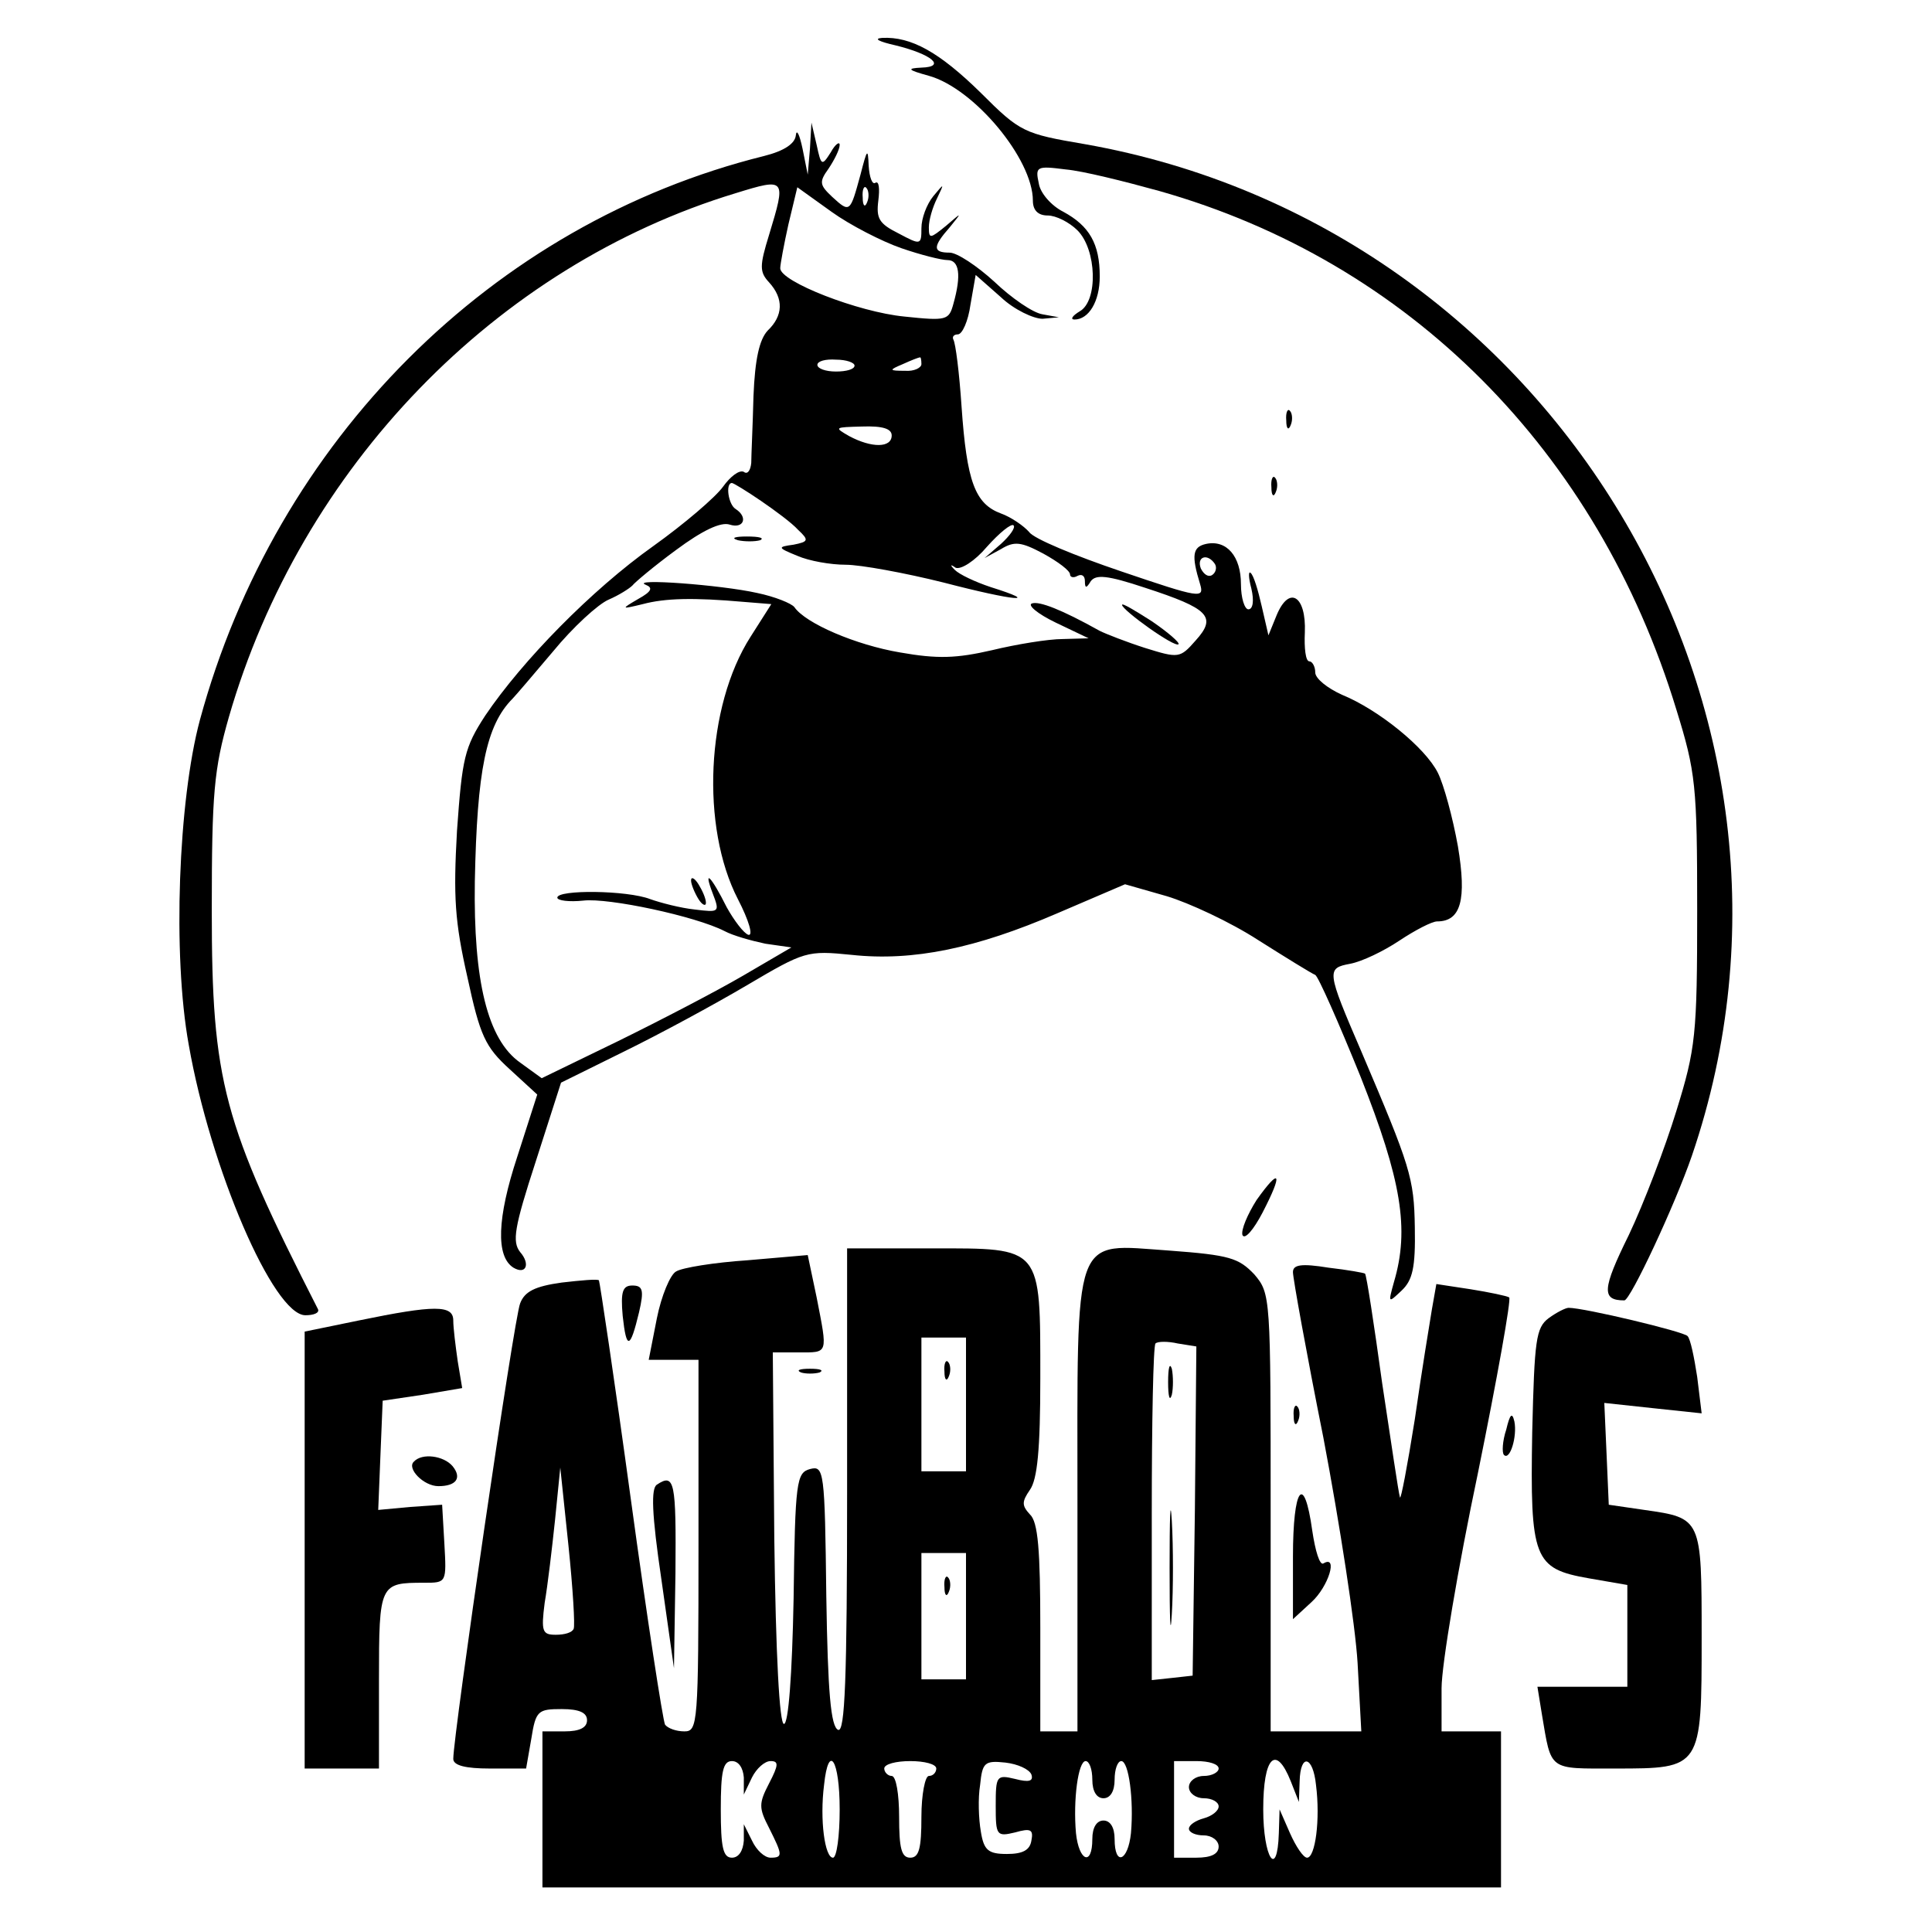
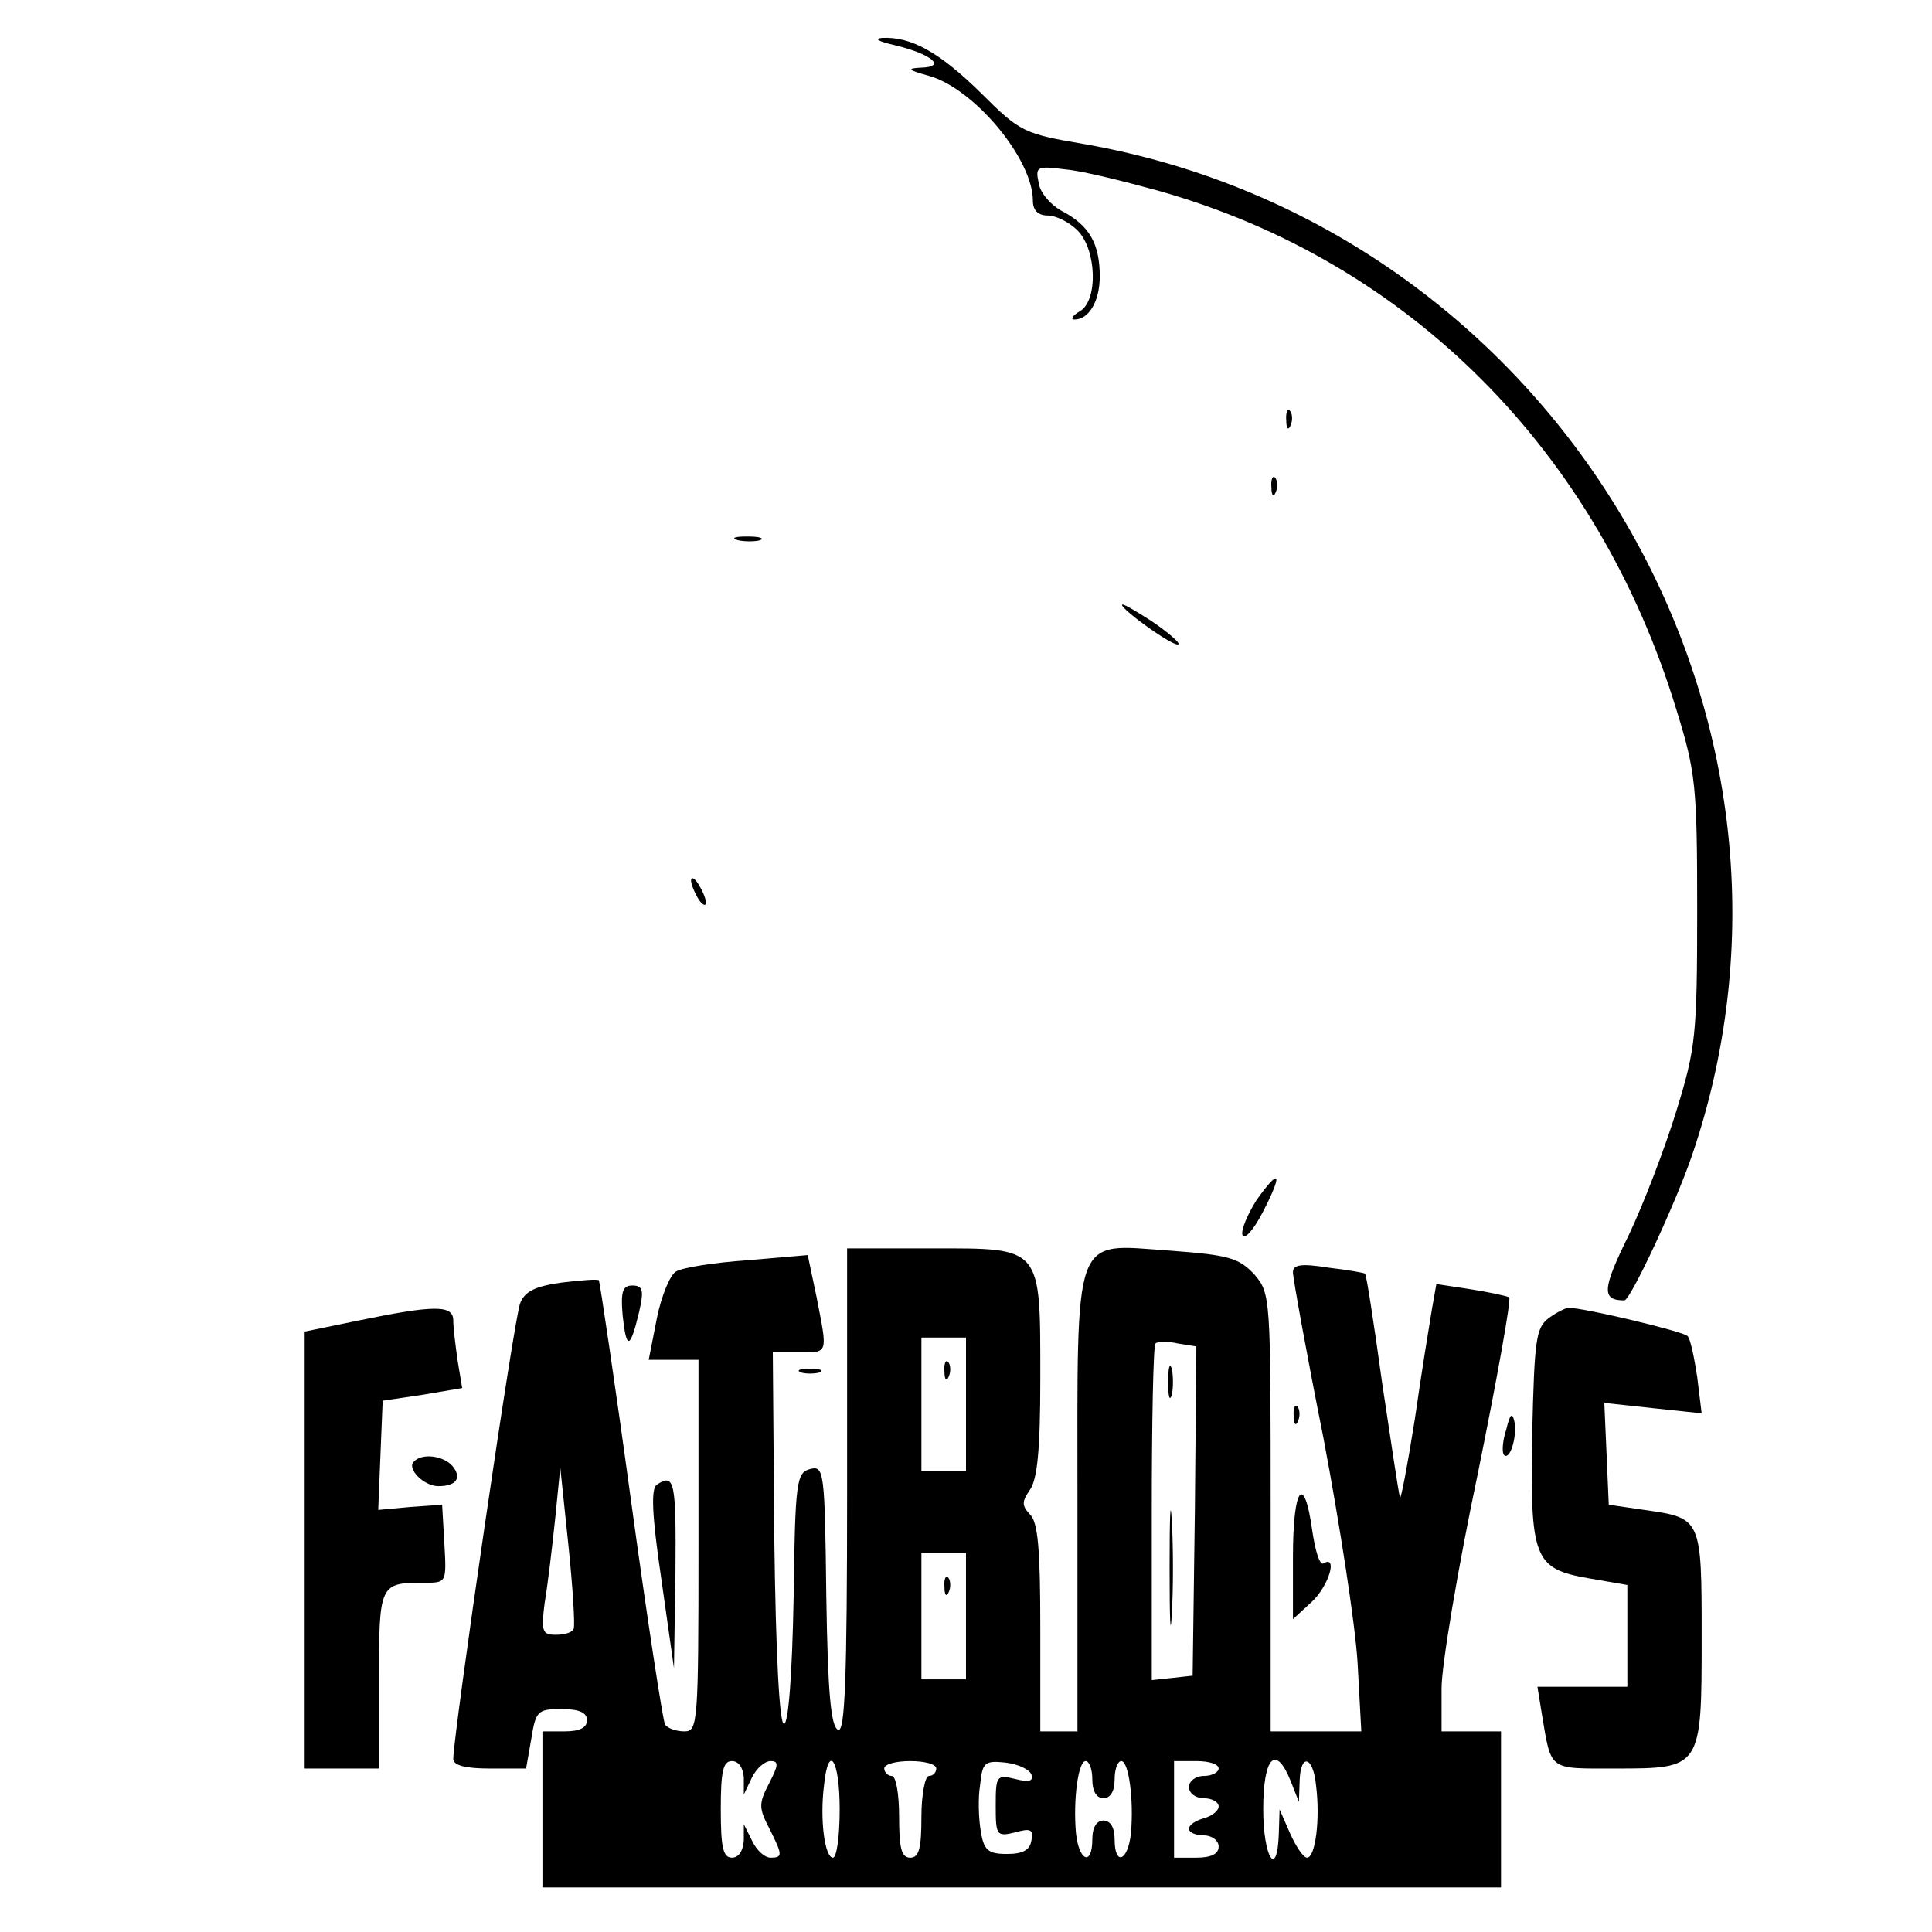
<svg xmlns="http://www.w3.org/2000/svg" version="1.0" width="260pt" height="260pt" viewBox="0 0 260 260" preserveAspectRatio="xMidYMid meet">
  <g transform="translate(0,260) scale(0.1,-0.1)" fill="#000000" stroke="none">
    <path d="M1205 2539 c49 -12 69 -29 35 -30 -20 -1 -19 -3 10 -11 61 -17 140 -112 140 -168 0 -13 7 -20 20 -20 11 0 29 -9 40 -20 26 -26 28 -95 3 -109 -10 -6 -13 -11 -7 -11 19 0 34 24 34 58 0 44 -14 68 -49 87 -16 8 -31 25 -33 38 -5 23 -3 24 36 19 23 -2 79 -16 126 -29 336 -95 590 -350 696 -698 26 -84 28 -102 28 -270 0 -168 -2 -186 -28 -270 -15 -49 -44 -125 -64 -167 -36 -73 -37 -88 -6 -88 8 0 68 128 91 195 204 598 -188 1250 -817 1361 -82 14 -87 16 -140 69 -56 55 -94 76 -133 74 -12 -1 -4 -5 18 -10z" />
-     <path d="M1071 2418 c-1 -11 -15 -21 -43 -28 -366 -91 -657 -383 -759 -759 -29 -108 -37 -316 -15 -437 29 -166 114 -364 157 -364 11 0 19 3 17 8 -128 251 -143 306 -143 537 0 158 3 190 23 260 97 336 359 607 682 705 68 21 68 20 45 -56 -13 -42 -13 -50 0 -64 20 -22 19 -45 -2 -65 -11 -12 -17 -38 -19 -88 -1 -40 -3 -80 -3 -90 -1 -10 -5 -16 -10 -12 -6 3 -18 -6 -28 -20 -10 -14 -52 -50 -94 -80 -83 -59 -176 -154 -226 -228 -28 -43 -31 -57 -38 -155 -5 -89 -3 -122 14 -197 17 -79 24 -94 57 -124 l37 -34 -27 -84 c-27 -82 -29 -134 -5 -149 17 -10 23 5 9 21 -11 14 -8 33 21 122 l34 106 85 42 c47 23 121 63 165 89 78 46 81 47 141 41 83 -9 168 9 277 56 l91 39 56 -16 c30 -9 86 -35 123 -59 38 -24 72 -45 77 -47 4 -2 31 -63 61 -137 55 -139 66 -205 45 -276 -8 -29 -8 -29 10 -12 15 14 19 31 18 85 -1 67 -6 82 -72 237 -47 109 -47 112 -15 118 16 3 45 17 66 31 21 14 44 26 51 26 32 0 40 29 28 101 -7 39 -19 83 -27 99 -17 34 -80 85 -129 105 -20 9 -36 22 -36 30 0 8 -4 15 -8 15 -5 0 -7 18 -6 39 2 49 -21 64 -38 23 l-11 -27 -9 39 c-5 22 -11 42 -15 45 -3 3 -3 -6 1 -21 4 -17 2 -28 -4 -28 -5 0 -10 15 -10 34 0 37 -19 60 -47 54 -18 -4 -20 -15 -8 -54 6 -20 0 -19 -106 17 -62 21 -118 44 -124 53 -7 8 -24 20 -38 25 -35 13 -46 43 -53 144 -3 45 -8 85 -11 90 -2 4 1 7 6 7 6 0 14 18 17 40 l7 40 34 -30 c18 -17 44 -29 56 -29 l22 2 -22 4 c-13 2 -42 22 -65 44 -23 21 -50 39 -60 39 -23 0 -23 8 0 34 17 21 17 21 -5 2 -21 -17 -23 -18 -23 -2 0 10 5 27 11 39 10 21 10 21 -5 3 -9 -11 -16 -30 -16 -43 0 -23 -1 -23 -31 -7 -26 13 -30 20 -27 44 2 16 1 27 -4 24 -4 -3 -8 7 -9 23 -1 24 -2 23 -11 -12 -14 -51 -14 -52 -38 -30 -17 16 -18 20 -5 38 8 12 15 26 15 32 0 5 -6 1 -12 -10 -12 -19 -13 -18 -19 10 l-7 30 -2 -35 -3 -35 -7 35 c-4 19 -8 27 -9 18z m142 -152 c26 -9 54 -16 62 -16 16 0 19 -20 8 -59 -6 -22 -9 -23 -66 -17 -62 6 -167 47 -167 65 0 5 5 32 11 59 l12 50 46 -33 c25 -18 68 -40 94 -49z m-46 62 c-3 -8 -6 -5 -6 6 -1 11 2 17 5 13 3 -3 4 -12 1 -19z m-17 -220 c0 -5 -11 -8 -25 -8 -14 0 -25 4 -25 9 0 5 11 8 25 7 14 0 25 -4 25 -8z m90 2 c0 -5 -10 -10 -22 -9 -22 0 -22 1 -3 9 11 5 21 9 23 9 1 1 2 -3 2 -9z m-40 -96 c0 -17 -27 -17 -57 -1 -21 12 -20 12 17 13 28 1 40 -3 40 -12z m-176 -88 c19 -13 42 -30 50 -39 15 -14 14 -16 -6 -20 -22 -3 -22 -4 5 -15 16 -7 45 -12 65 -12 20 0 80 -11 132 -24 96 -25 133 -28 63 -6 -21 7 -42 17 -48 23 -7 7 -6 8 1 3 7 -3 26 9 42 28 17 19 33 32 36 29 3 -3 -5 -14 -17 -25 l-22 -19 22 12 c18 11 27 10 57 -6 20 -11 36 -23 36 -28 0 -4 5 -5 10 -2 6 3 10 0 10 -7 0 -10 2 -10 8 0 7 9 22 8 73 -9 86 -28 97 -39 68 -71 -21 -24 -23 -24 -68 -10 -25 8 -53 19 -61 23 -52 29 -81 40 -91 37 -7 -2 7 -14 32 -26 l44 -21 -35 -1 c-19 0 -62 -7 -95 -15 -48 -11 -73 -12 -124 -3 -59 10 -127 39 -142 61 -4 5 -26 14 -50 19 -49 11 -172 20 -150 11 10 -4 8 -9 -10 -19 -24 -14 -23 -14 6 -7 30 8 68 9 136 3 l37 -3 -28 -44 c-60 -94 -67 -256 -17 -353 15 -29 21 -50 14 -48 -6 2 -19 19 -29 37 -21 42 -32 53 -19 19 10 -26 9 -26 -24 -22 -19 2 -46 9 -60 14 -31 12 -125 13 -125 2 0 -4 16 -6 35 -4 34 4 151 -21 190 -41 11 -6 36 -13 55 -17 l35 -5 -65 -38 c-36 -21 -111 -60 -168 -88 l-103 -50 -29 21 c-44 31 -63 110 -61 244 3 149 15 210 51 246 3 3 27 31 54 63 27 33 61 64 75 70 14 6 28 15 32 19 3 4 29 26 59 48 35 26 60 38 72 34 19 -6 25 10 8 21 -10 6 -14 35 -5 35 2 0 20 -11 39 -24z m611 -85 c3 -5 1 -12 -4 -15 -5 -3 -11 1 -15 9 -6 16 9 21 19 6z" />
    <path d="M993 1873 c9 -2 23 -2 30 0 6 3 -1 5 -18 5 -16 0 -22 -2 -12 -5z" />
    <path d="M1510 1786 c0 -7 71 -58 76 -53 2 2 -14 16 -36 31 -22 14 -40 25 -40 22z" />
    <path d="M930 1415 c0 -5 5 -17 10 -25 5 -8 10 -10 10 -5 0 6 -5 17 -10 25 -5 8 -10 11 -10 5z" />
    <path d="M1731 2034 c0 -11 3 -14 6 -6 3 7 2 16 -1 19 -3 4 -6 -2 -5 -13z" />
    <path d="M1711 1944 c0 -11 3 -14 6 -6 3 7 2 16 -1 19 -3 4 -6 -2 -5 -13z" />
    <path d="M1691 985 c-12 -19 -21 -40 -19 -47 3 -7 15 7 27 30 28 54 24 62 -8 17z" />
    <path d="M1140 594 c0 -256 -3 -325 -12 -322 -10 4 -14 51 -16 180 -2 169 -3 176 -22 171 -18 -5 -20 -16 -22 -174 -2 -104 -7 -169 -13 -169 -6 0 -11 92 -13 250 l-2 250 35 0 c40 0 39 -3 24 74 l-12 57 -81 -7 c-45 -3 -88 -10 -96 -15 -8 -4 -20 -33 -26 -63 l-11 -56 33 0 34 0 0 -250 c0 -241 -1 -250 -19 -250 -11 0 -22 4 -26 9 -3 6 -24 142 -46 303 -22 161 -42 294 -43 295 -2 2 -24 0 -50 -3 -36 -5 -50 -12 -56 -28 -8 -18 -90 -581 -90 -613 0 -9 17 -13 49 -13 l49 0 7 40 c6 38 9 40 41 40 24 0 34 -5 34 -15 0 -10 -10 -15 -30 -15 l-30 0 0 -105 0 -105 645 0 645 0 0 105 0 105 -40 0 -40 0 0 58 c0 31 22 162 49 290 26 128 45 234 42 236 -3 2 -27 7 -52 11 l-46 7 -6 -34 c-3 -18 -14 -85 -23 -148 -10 -63 -19 -110 -20 -105 -2 6 -12 75 -24 154 -11 80 -21 145 -23 147 -1 1 -23 5 -49 8 -37 6 -48 4 -48 -6 0 -8 18 -108 41 -223 22 -116 43 -252 46 -303 l5 -92 -61 0 -61 0 0 294 c0 292 0 295 -22 321 -21 22 -33 26 -114 32 -132 9 -124 30 -124 -344 l0 -303 -25 0 -25 0 0 139 c0 105 -3 143 -14 153 -11 12 -11 17 0 33 10 14 14 54 14 150 0 179 3 175 -146 175 l-114 0 0 -326z m160 116 l0 -90 -30 0 -30 0 0 90 0 90 30 0 30 0 0 -90z m308 -144 l-3 -221 -27 -3 -28 -3 0 224 c0 123 2 226 5 229 3 3 17 3 30 0 l25 -4 -2 -222z m-836 -158 c-2 -5 -12 -8 -24 -8 -18 0 -20 4 -15 43 4 23 10 74 14 112 l7 70 11 -105 c6 -58 9 -108 7 -112z m528 17 l0 -85 -30 0 -30 0 0 85 0 85 30 0 30 0 0 -85z m-299 -217 l0 -23 11 23 c6 12 17 22 25 22 11 0 11 -5 -2 -30 -14 -27 -14 -33 0 -60 18 -36 19 -40 2 -40 -8 0 -19 10 -25 23 l-11 22 0 -22 c-1 -14 -7 -23 -16 -23 -12 0 -15 14 -15 65 0 51 3 65 15 65 9 0 15 -9 16 -22z m129 -43 c0 -36 -4 -65 -9 -65 -11 0 -18 51 -12 98 6 57 21 34 21 -33z m130 55 c0 -5 -4 -10 -10 -10 -5 0 -10 -25 -10 -55 0 -42 -3 -55 -15 -55 -12 0 -15 13 -15 55 0 30 -4 55 -10 55 -5 0 -10 5 -10 10 0 6 16 10 35 10 19 0 35 -4 35 -10z m128 -8 c3 -9 -3 -11 -22 -6 -25 6 -26 4 -26 -36 0 -40 1 -42 26 -36 21 6 25 4 22 -11 -2 -13 -12 -18 -33 -18 -25 0 -31 5 -35 30 -3 17 -4 45 -1 63 3 30 6 33 34 30 17 -2 32 -9 35 -16z m82 -7 c0 -16 6 -25 15 -25 9 0 15 9 15 25 0 14 4 25 9 25 10 0 17 -52 13 -97 -4 -38 -22 -45 -22 -8 0 16 -6 25 -15 25 -9 0 -15 -9 -15 -25 0 -37 -18 -30 -22 8 -4 45 3 97 13 97 5 0 9 -11 9 -25z m170 15 c0 -5 -9 -10 -20 -10 -11 0 -20 -7 -20 -15 0 -8 9 -15 20 -15 11 0 20 -5 20 -11 0 -6 -9 -13 -20 -16 -11 -3 -20 -9 -20 -14 0 -5 9 -9 20 -9 11 0 20 -7 20 -15 0 -10 -10 -15 -30 -15 l-30 0 0 65 0 65 30 0 c17 0 30 -4 30 -10z m97 -17 l11 -28 1 28 c1 38 18 34 22 -5 6 -47 -1 -98 -12 -98 -5 0 -15 15 -23 33 l-14 32 -1 -32 c-2 -63 -21 -33 -21 32 0 71 17 88 37 38z" />
    <path d="M1271 754 c0 -11 3 -14 6 -6 3 7 2 16 -1 19 -3 4 -6 -2 -5 -13z" />
    <path d="M1572 740 c0 -19 2 -27 5 -17 2 9 2 25 0 35 -3 9 -5 1 -5 -18z" />
    <path d="M1574 490 c0 -69 1 -97 3 -62 2 34 2 90 0 125 -2 34 -3 6 -3 -63z" />
    <path d="M1271 464 c0 -11 3 -14 6 -6 3 7 2 16 -1 19 -3 4 -6 -2 -5 -13z" />
    <path d="M838 829 c5 -46 10 -45 22 5 7 30 5 36 -9 36 -13 0 -16 -8 -13 -41z" />
    <path d="M483 823 l-73 -15 0 -294 0 -294 50 0 50 0 0 119 c0 130 1 131 61 131 30 0 30 0 27 53 l-3 52 -43 -3 -43 -4 3 74 3 73 54 8 53 9 -6 36 c-3 21 -6 45 -6 55 0 21 -25 21 -127 0z" />
    <path d="M2084 826 c-17 -13 -19 -29 -22 -153 -3 -171 2 -184 76 -197 l52 -9 0 -68 0 -69 -60 0 -61 0 6 -37 c13 -77 8 -73 99 -73 116 0 116 0 116 177 0 160 0 160 -77 171 l-48 7 -3 69 -3 68 65 -7 66 -7 -6 49 c-4 26 -9 51 -13 55 -5 6 -139 38 -160 38 -4 0 -16 -6 -27 -14z" />
    <path d="M1078 753 c6 -2 18 -2 25 0 6 3 1 5 -13 5 -14 0 -19 -2 -12 -5z" />
    <path d="M1741 694 c0 -11 3 -14 6 -6 3 7 2 16 -1 19 -3 4 -6 -2 -5 -13z" />
    <path d="M2027 676 c-5 -15 -6 -31 -3 -34 8 -8 18 25 14 45 -3 13 -6 10 -11 -11z" />
    <path d="M557 633 c-10 -9 13 -33 33 -33 24 0 32 11 19 27 -12 14 -41 18 -52 6z" />
    <path d="M884 602 c-8 -5 -7 -39 6 -127 l17 -120 2 128 c1 123 -1 135 -25 119z" />
    <path d="M1740 505 l0 -84 25 23 c23 21 36 64 16 52 -5 -3 -11 17 -15 44 -11 79 -26 59 -26 -35z" />
  </g>
</svg>